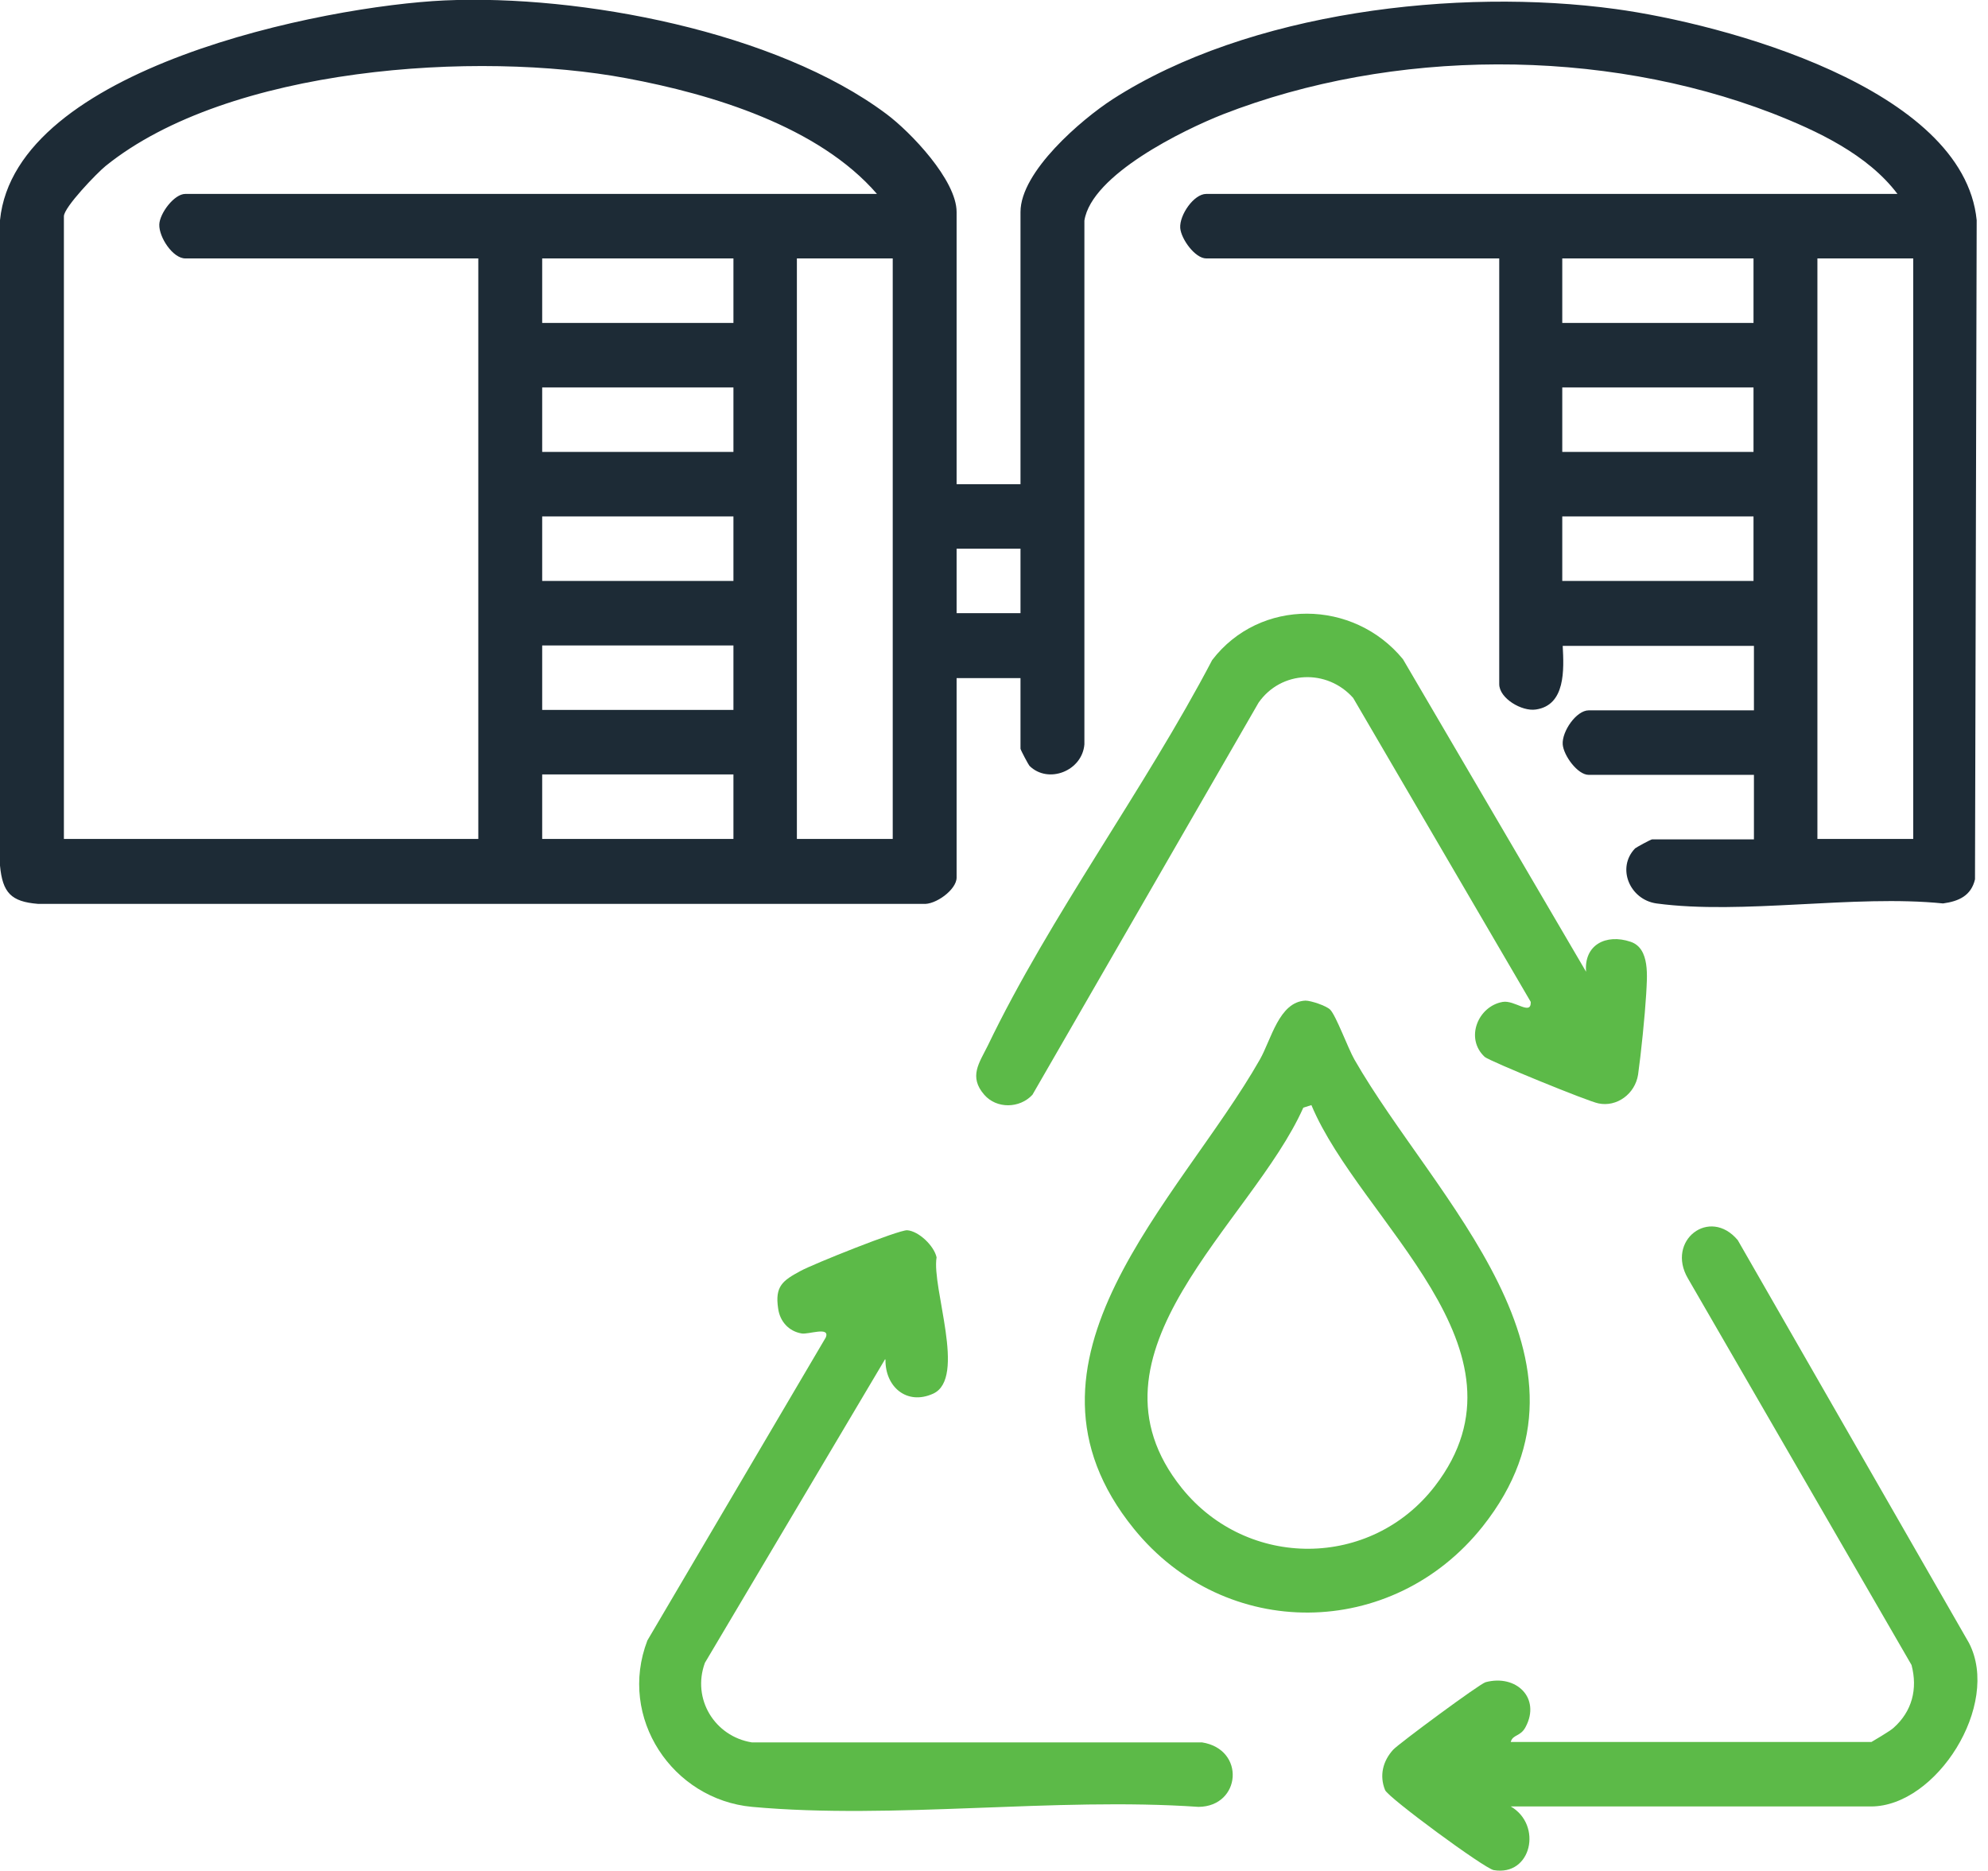
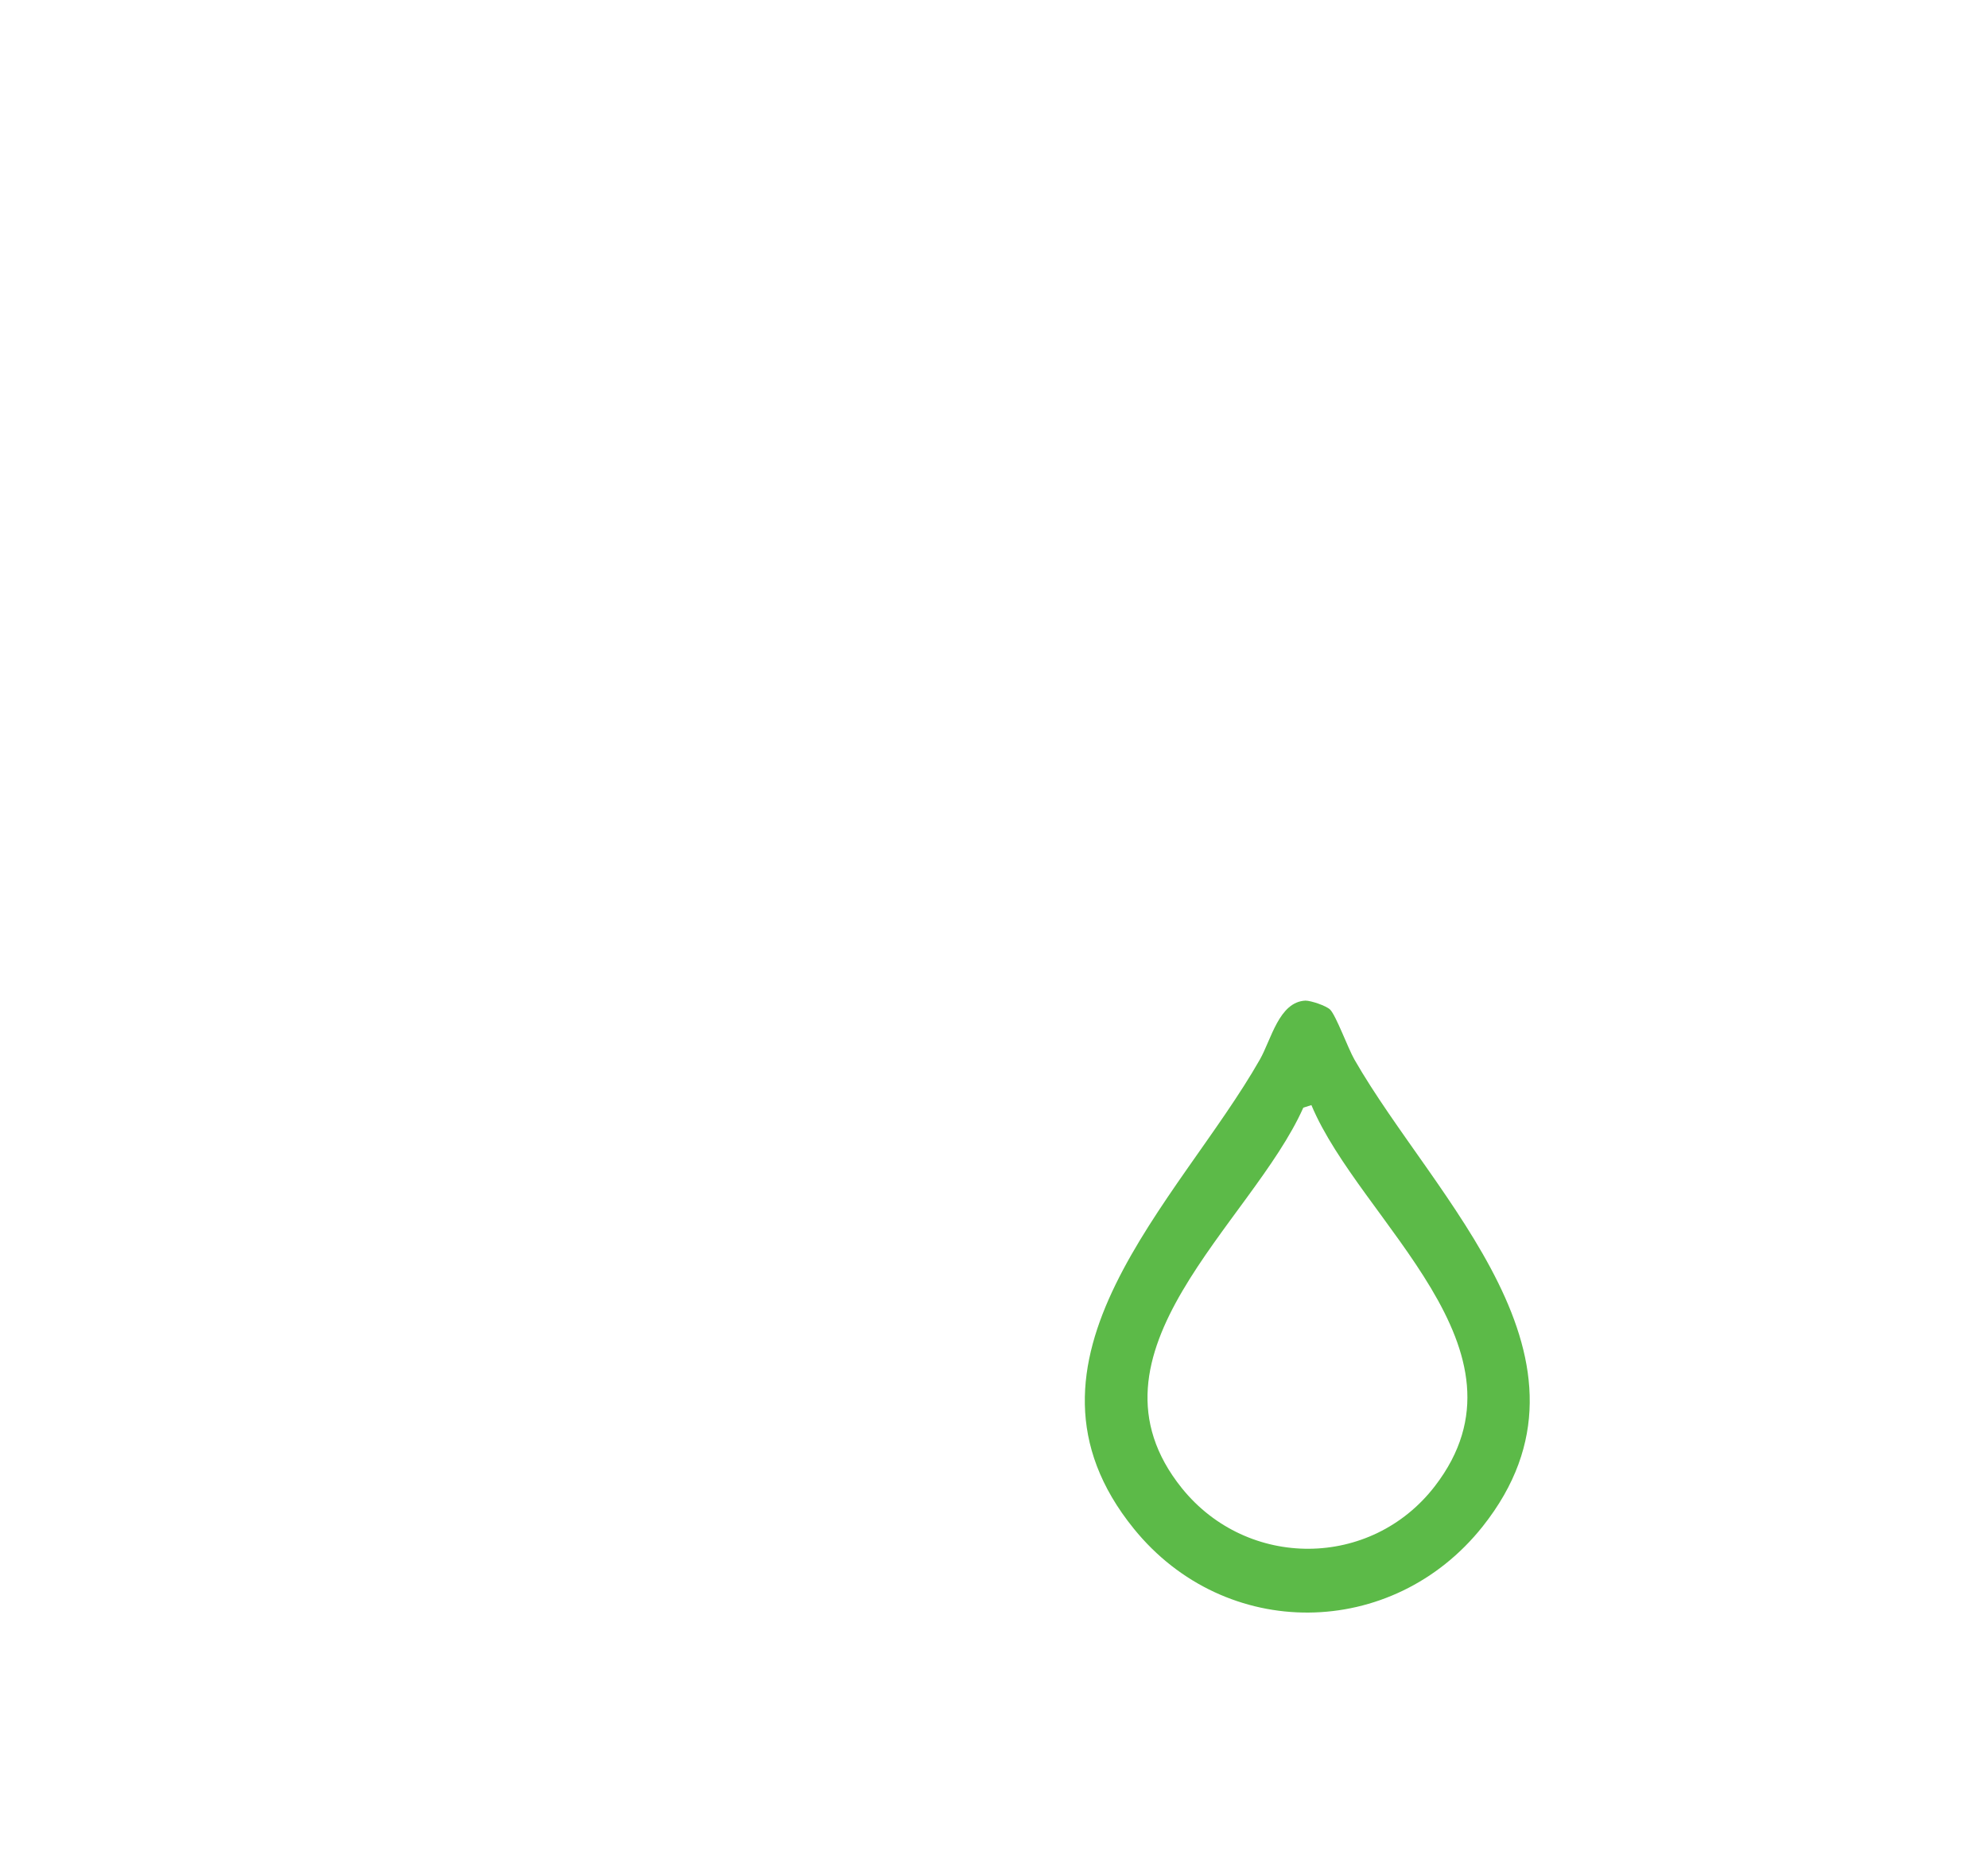
<svg xmlns="http://www.w3.org/2000/svg" width="85" height="80" viewBox="0 0 85 80" fill="none">
  <g clip-path="url(#clip0_431_1099)">
-     <path d="M40.901 20.703H43.633V9.064C43.633 7.336 46.237 5.111 47.567 4.247C53.394 0.496 62.317 -0.533 69.074 0.386C73.663 1.011 83.952 3.751 84.516 9.414L84.444 37.6C84.28 38.299 83.752 38.538 83.078 38.63C79.272 38.244 74.501 39.127 70.822 38.63C69.675 38.465 69.11 37.104 69.911 36.276C69.948 36.24 70.585 35.89 70.64 35.89H74.992V33.132H67.926C67.453 33.132 66.852 32.305 66.816 31.827C66.779 31.275 67.398 30.374 67.926 30.374H74.992V27.616H66.816C66.87 28.628 66.943 30.154 65.668 30.338C65.067 30.43 64.102 29.86 64.102 29.253V11.05H51.573C51.1 11.05 50.499 10.223 50.462 9.745C50.426 9.193 51.045 8.292 51.573 8.292H81.129C79.855 6.601 77.687 5.589 75.757 4.835C68.491 2.041 59.549 2.059 52.283 4.891C50.608 5.553 46.674 7.465 46.365 9.432V31.827C46.274 32.967 44.817 33.537 44.016 32.746C43.979 32.709 43.633 32.066 43.633 32.011V28.995H40.901V37.527C40.901 38.042 39.991 38.704 39.463 38.648H1.621C0.473 38.556 0.109 38.17 0 37.012V9.414C0.656 2.887 13.858 0.257 19.012 0.018C24.803 -0.239 33.18 1.342 37.897 4.872C38.935 5.644 40.901 7.704 40.901 9.064V20.703ZM37.496 8.292C35.001 5.405 30.448 4.026 26.788 3.346C20.414 2.151 9.779 2.85 4.516 7.097C4.152 7.391 2.732 8.862 2.732 9.248V35.872H20.451V11.05H7.922C7.394 11.05 6.793 10.149 6.811 9.598C6.829 9.12 7.448 8.292 7.922 8.292H37.478H37.496ZM31.359 11.05H23.182V13.808H31.359V11.05ZM38.17 11.05H34.072V35.872H38.17V11.05ZM74.974 11.05H66.797V13.808H74.974V11.05ZM81.803 11.05H77.706V35.872H81.803V11.05ZM31.359 16.566H23.182V19.324H31.359V16.566ZM74.974 16.566H66.797V19.324H74.974V16.566ZM31.359 22.082H23.182V24.84H31.359V22.082ZM74.974 22.082H66.797V24.84H74.974V22.082ZM43.633 23.461H40.901V26.219H43.633V23.461ZM31.359 27.598H23.182V30.356H31.359V27.598ZM31.359 33.114H23.182V35.872H31.359V33.114Z" fill="#1D2B36" />
    <path d="M56.873 43.171C57.127 43.429 57.637 44.826 57.91 45.304C61.334 51.28 69.055 58.138 63.392 65.272C59.531 70.126 52.393 70.2 48.477 65.364C42.668 58.193 50.426 51.353 53.868 45.304C54.359 44.44 54.687 42.84 55.816 42.785C56.053 42.785 56.709 43.006 56.873 43.171ZM56.071 47.253L55.725 47.363C53.522 52.309 45.891 57.862 50.535 63.636C53.34 67.111 58.621 67.092 61.352 63.544C65.85 57.697 58.166 52.254 56.071 47.253Z" fill="#5CBA48" />
-     <path d="M64.594 77.242C65.96 78.033 65.486 80.239 63.865 79.964C63.465 79.89 59.367 76.875 59.222 76.544C58.967 75.918 59.131 75.293 59.568 74.815C59.804 74.558 63.283 71.984 63.519 71.929C64.831 71.579 65.887 72.609 65.231 73.841C65.013 74.264 64.685 74.153 64.594 74.484H80.018C80.018 74.484 80.838 74.006 80.965 73.878C81.749 73.179 82.003 72.223 81.73 71.193L72.17 54.664C71.223 53.046 73.098 51.593 74.3 53.027L84.189 70.255C85.555 72.903 82.787 77.242 80 77.242H64.576H64.594Z" fill="#5CBA48" />
-     <path d="M37.842 58.12L30.139 71.101C29.574 72.645 30.558 74.245 32.142 74.502H51.391C53.267 74.796 53.066 77.242 51.245 77.26C45.09 76.837 38.224 77.812 32.16 77.26C28.755 76.948 26.406 73.454 27.68 70.144L35.311 57.182C35.493 56.704 34.564 57.072 34.273 57.017C33.726 56.925 33.344 56.502 33.271 55.95C33.125 54.994 33.471 54.755 34.218 54.35C34.746 54.056 38.425 52.585 38.789 52.604C39.281 52.641 39.936 53.266 40.045 53.762C39.827 55.068 41.339 58.929 39.9 59.591C38.771 60.105 37.842 59.296 37.86 58.138L37.842 58.12Z" fill="#5CBA48" />
-     <path d="M67.817 41.572C67.708 40.396 68.673 39.918 69.711 40.267C70.567 40.543 70.421 41.793 70.385 42.51C70.33 43.429 70.166 45.047 70.039 45.948C69.911 46.776 69.128 47.346 68.345 47.18C67.927 47.107 63.702 45.378 63.483 45.194C62.627 44.404 63.192 43.025 64.248 42.841C64.758 42.749 65.468 43.448 65.45 42.841L57.856 29.842C56.745 28.591 54.778 28.665 53.813 30.044L44.143 46.812C43.597 47.401 42.613 47.419 42.085 46.812C41.411 46.04 41.867 45.452 42.231 44.717C44.89 39.182 48.951 33.721 51.828 28.224C53.868 25.558 57.874 25.613 59.986 28.187L67.817 41.554V41.572Z" fill="#5CBA48" />
  </g>
  <defs>
    <clipPath id="clip0_431_1099">
      <rect width="84.553" height="80" fill="white" />
    </clipPath>
  </defs>
</svg>